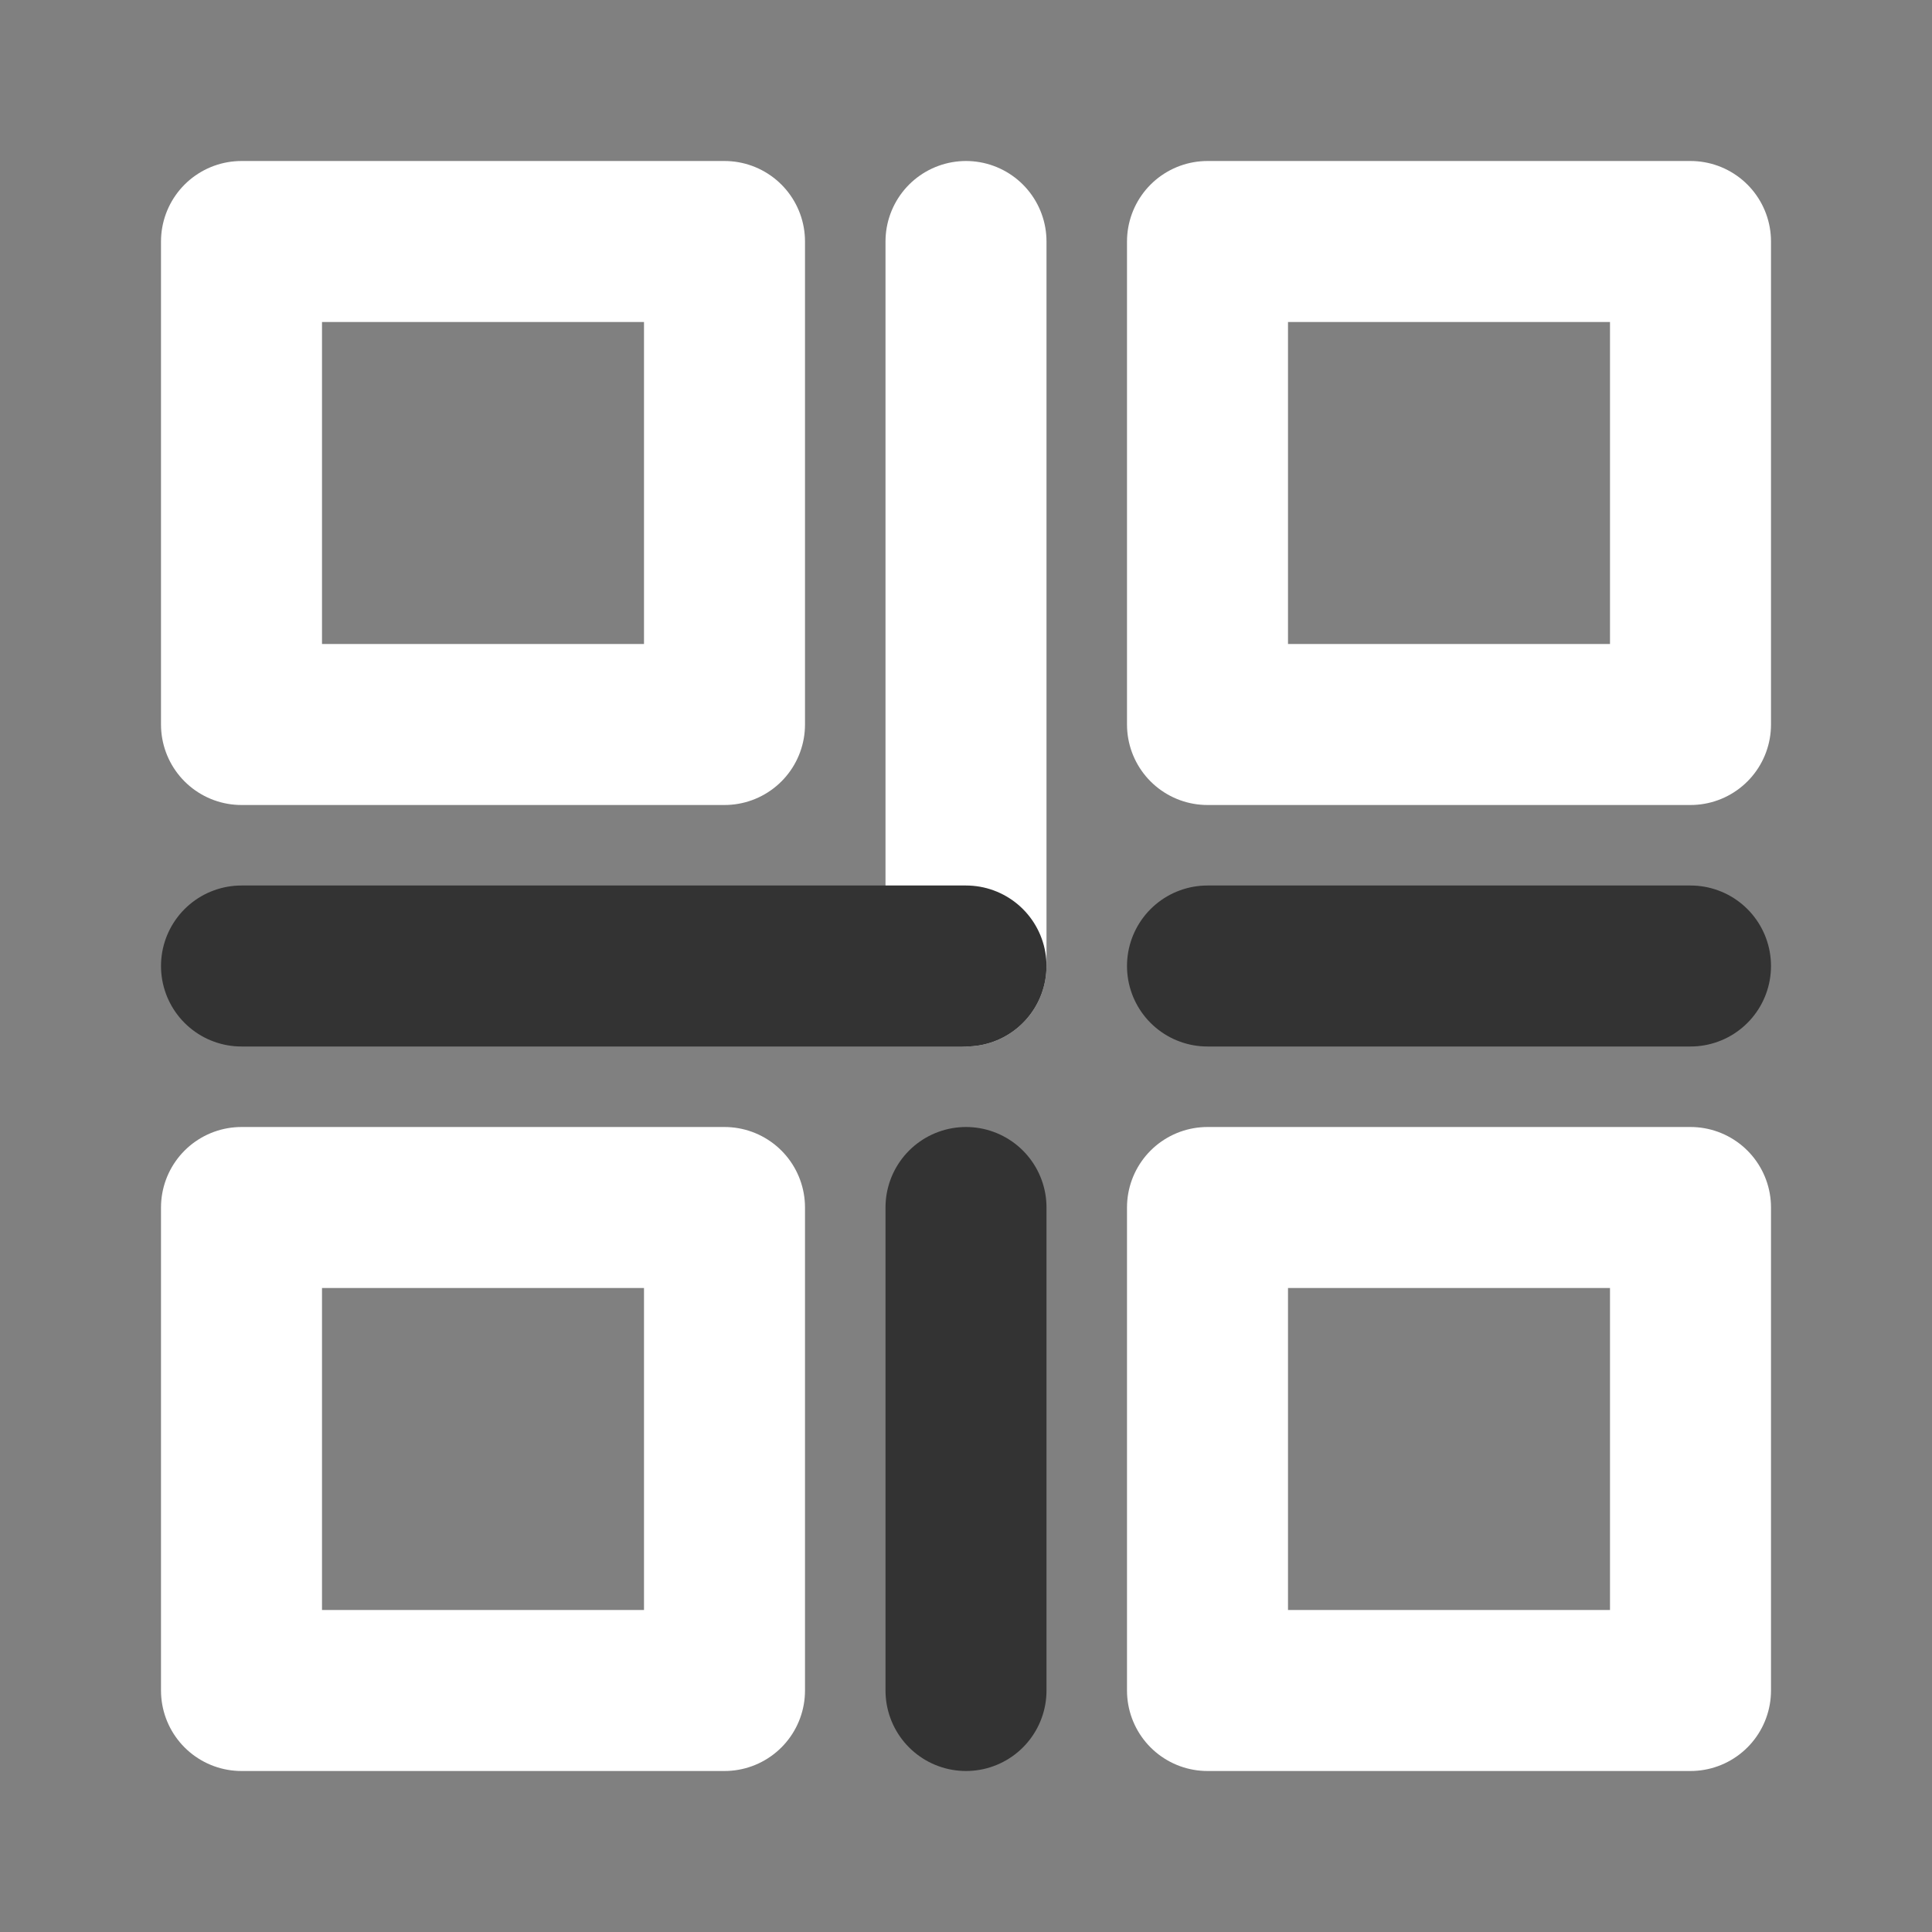
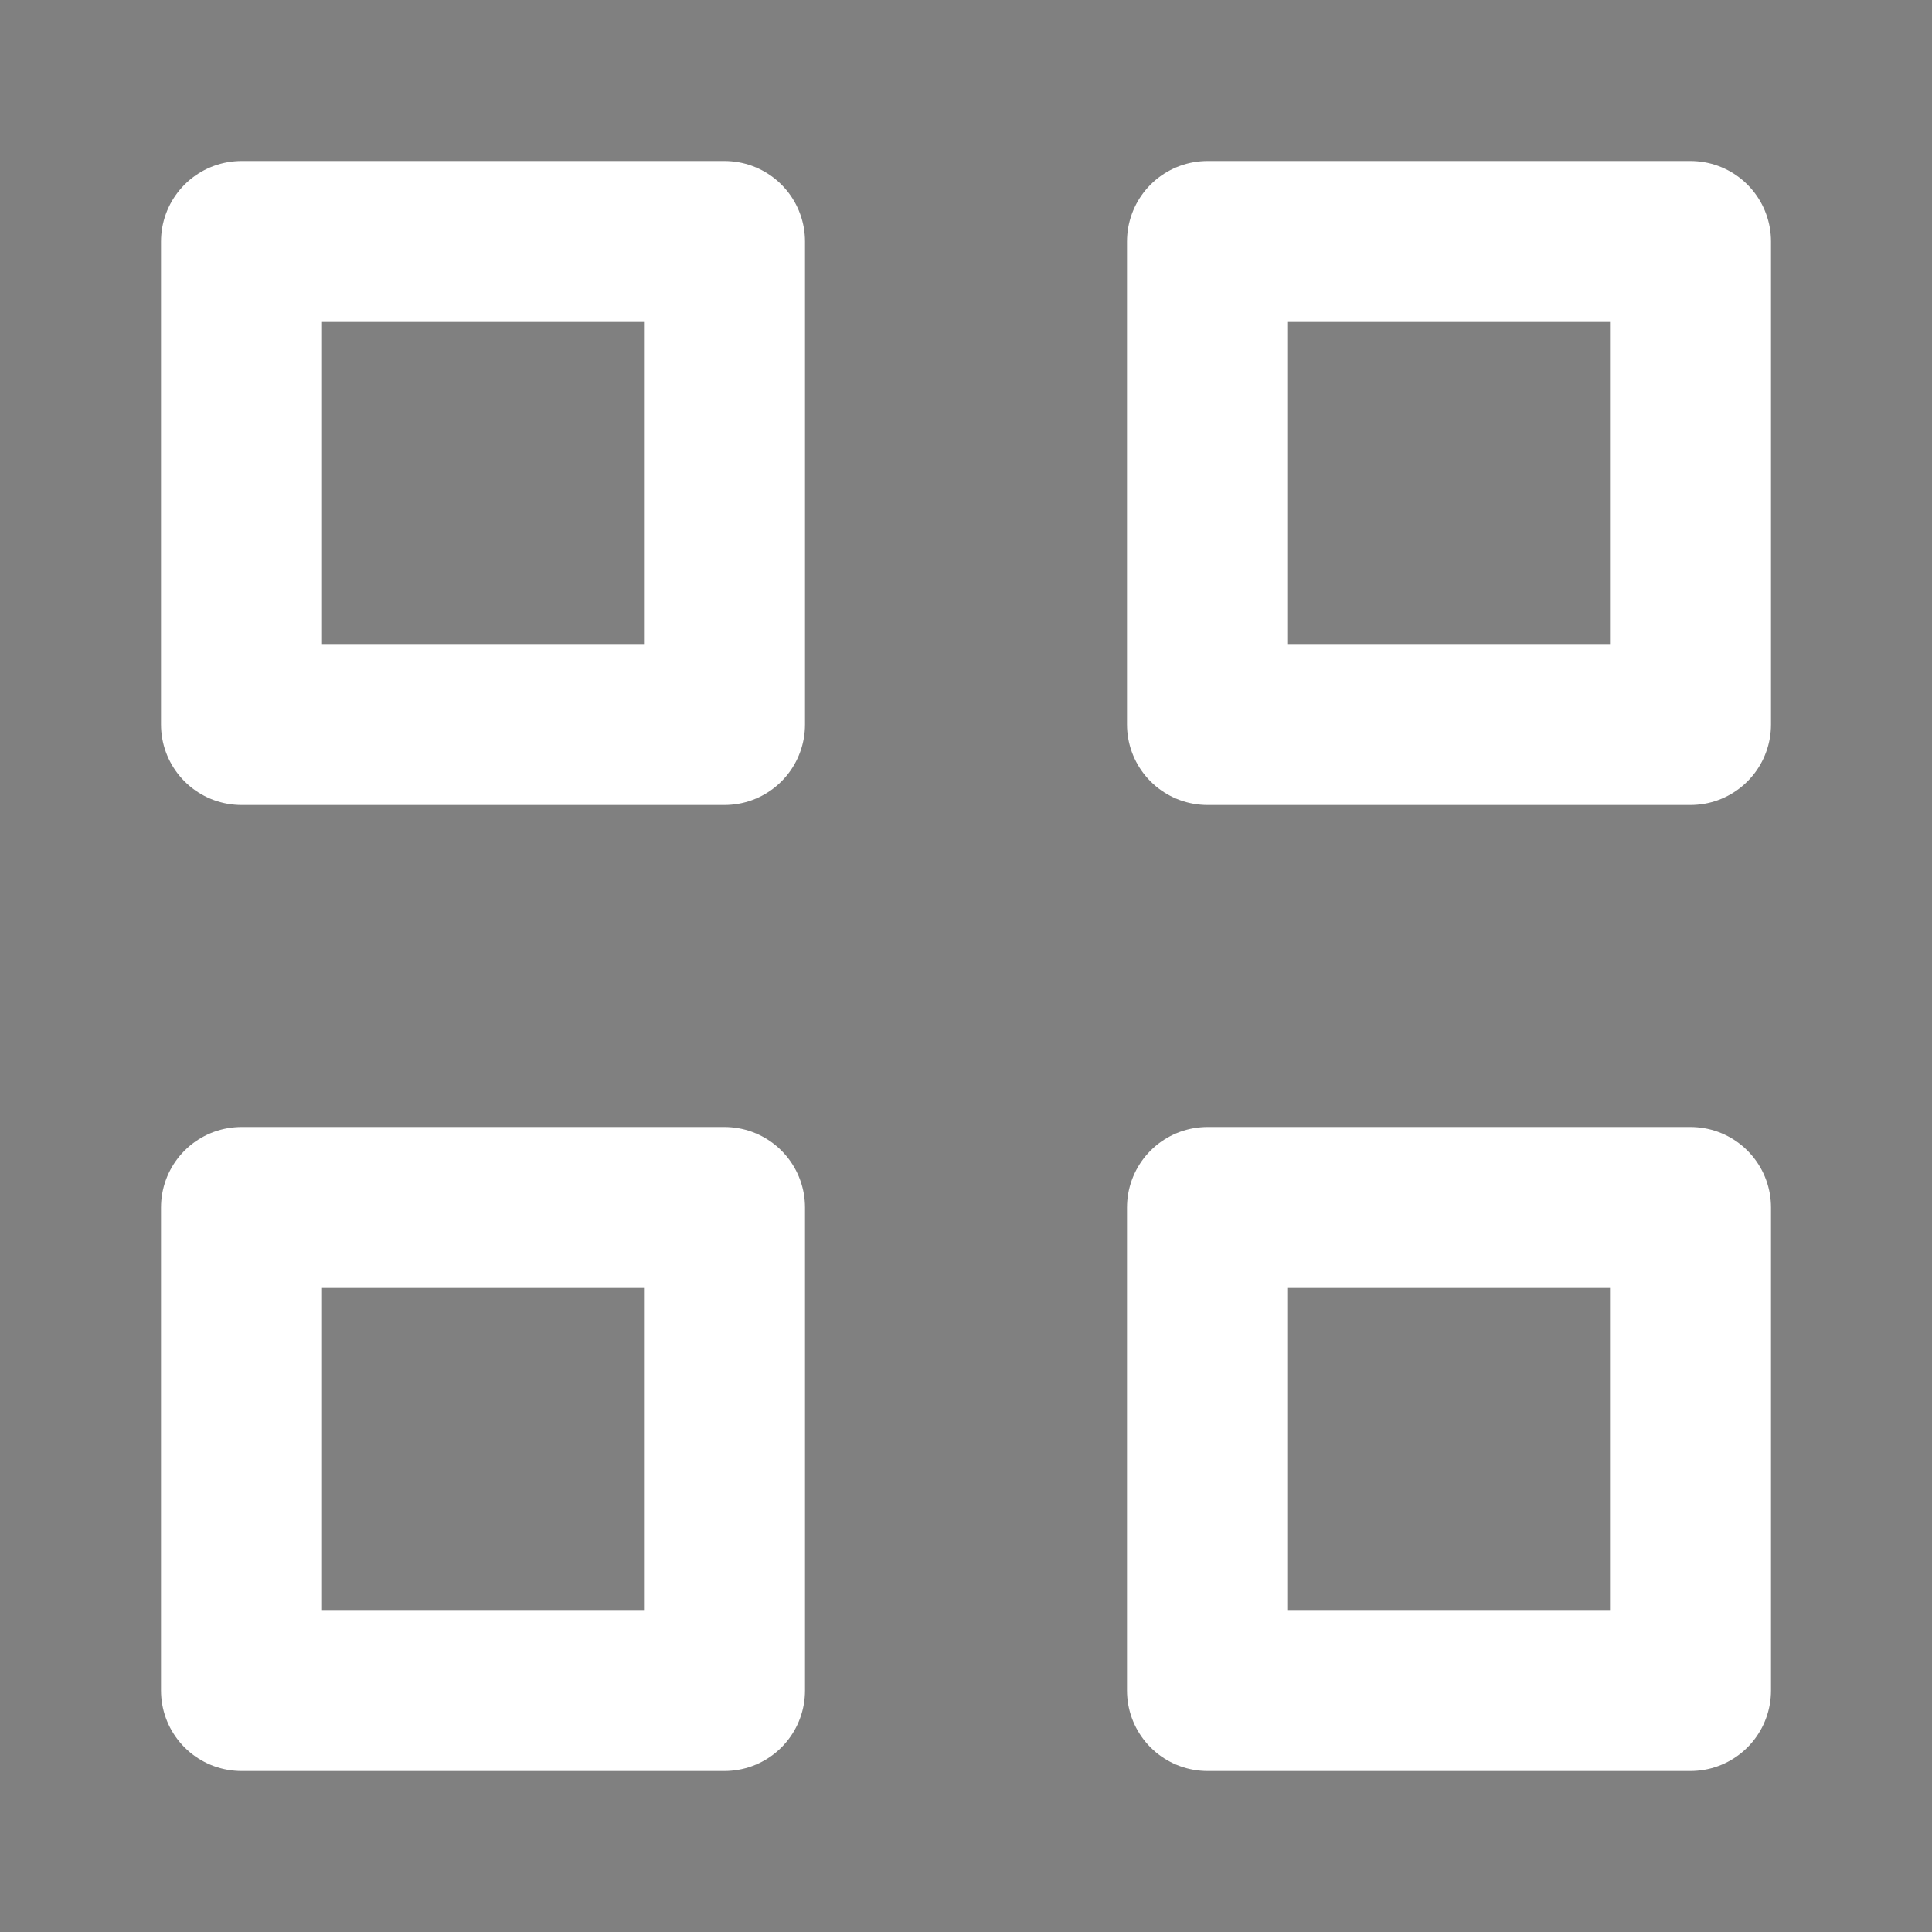
<svg xmlns="http://www.w3.org/2000/svg" width="24" height="24" viewBox="0 0 48 48" fill="none">
  <rect x="0" y="0" width="48" height="48" fill="#808080" stroke="none" />
  <path d="M18 6H6V18H18V6Z" fill="none" stroke="#fff" stroke-width="4" stroke-linejoin="round" />
  <path d="M18 30H6V42H18V30Z" fill="none" stroke="#fff" stroke-width="4" stroke-linejoin="round" />
  <path d="M42 30H30V42H42V30Z" fill="none" stroke="#fff" stroke-width="4" stroke-linejoin="round" />
-   <path d="M42 6H30V18H42V6Z" fill="none" stroke="#fff" stroke-width="4" stroke-linejoin="round" />
-   <path d="M24 6V24" stroke="#fff" stroke-width="4" stroke-linecap="round" />
-   <path d="M24 30V42" stroke="#333" stroke-width="4" stroke-linecap="round" />
-   <path d="M24 24L6 24" stroke="#333" stroke-width="4" stroke-linecap="round" />
-   <path d="M42 24H30" stroke="#333" stroke-width="4" stroke-linecap="round" />
+   <path d="M42 6H30V18H42Z" fill="none" stroke="#fff" stroke-width="4" stroke-linejoin="round" />
</svg>